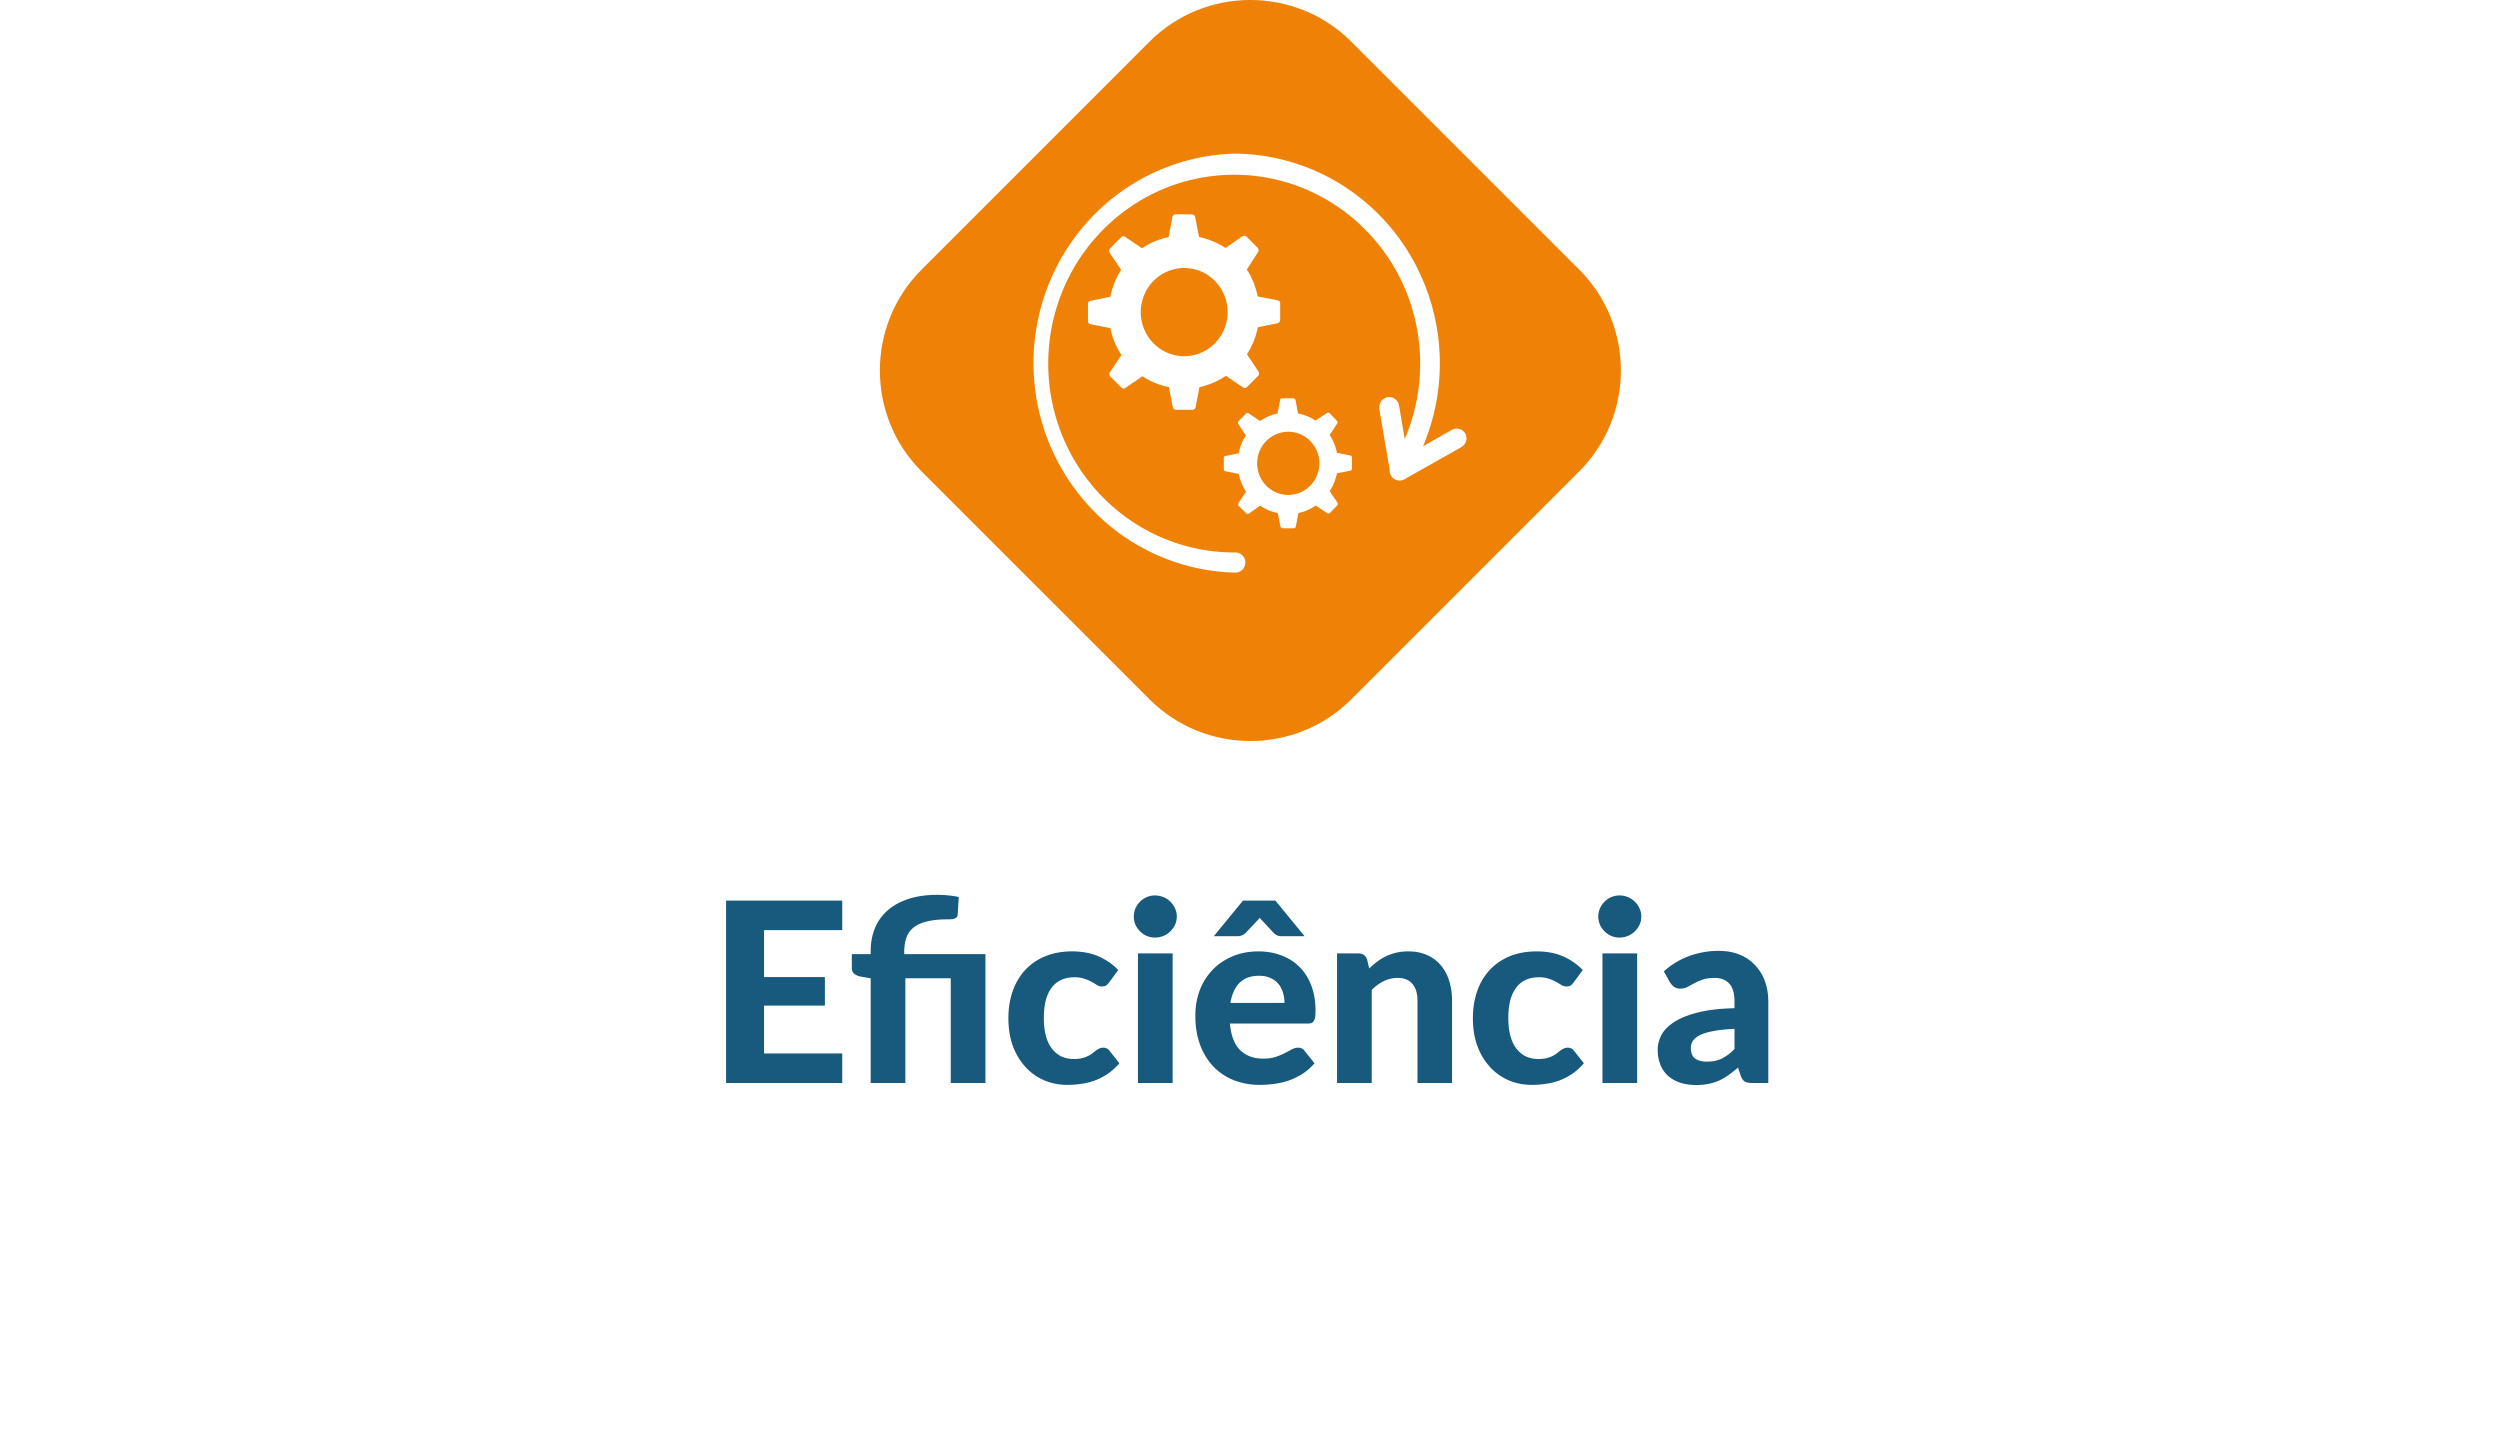
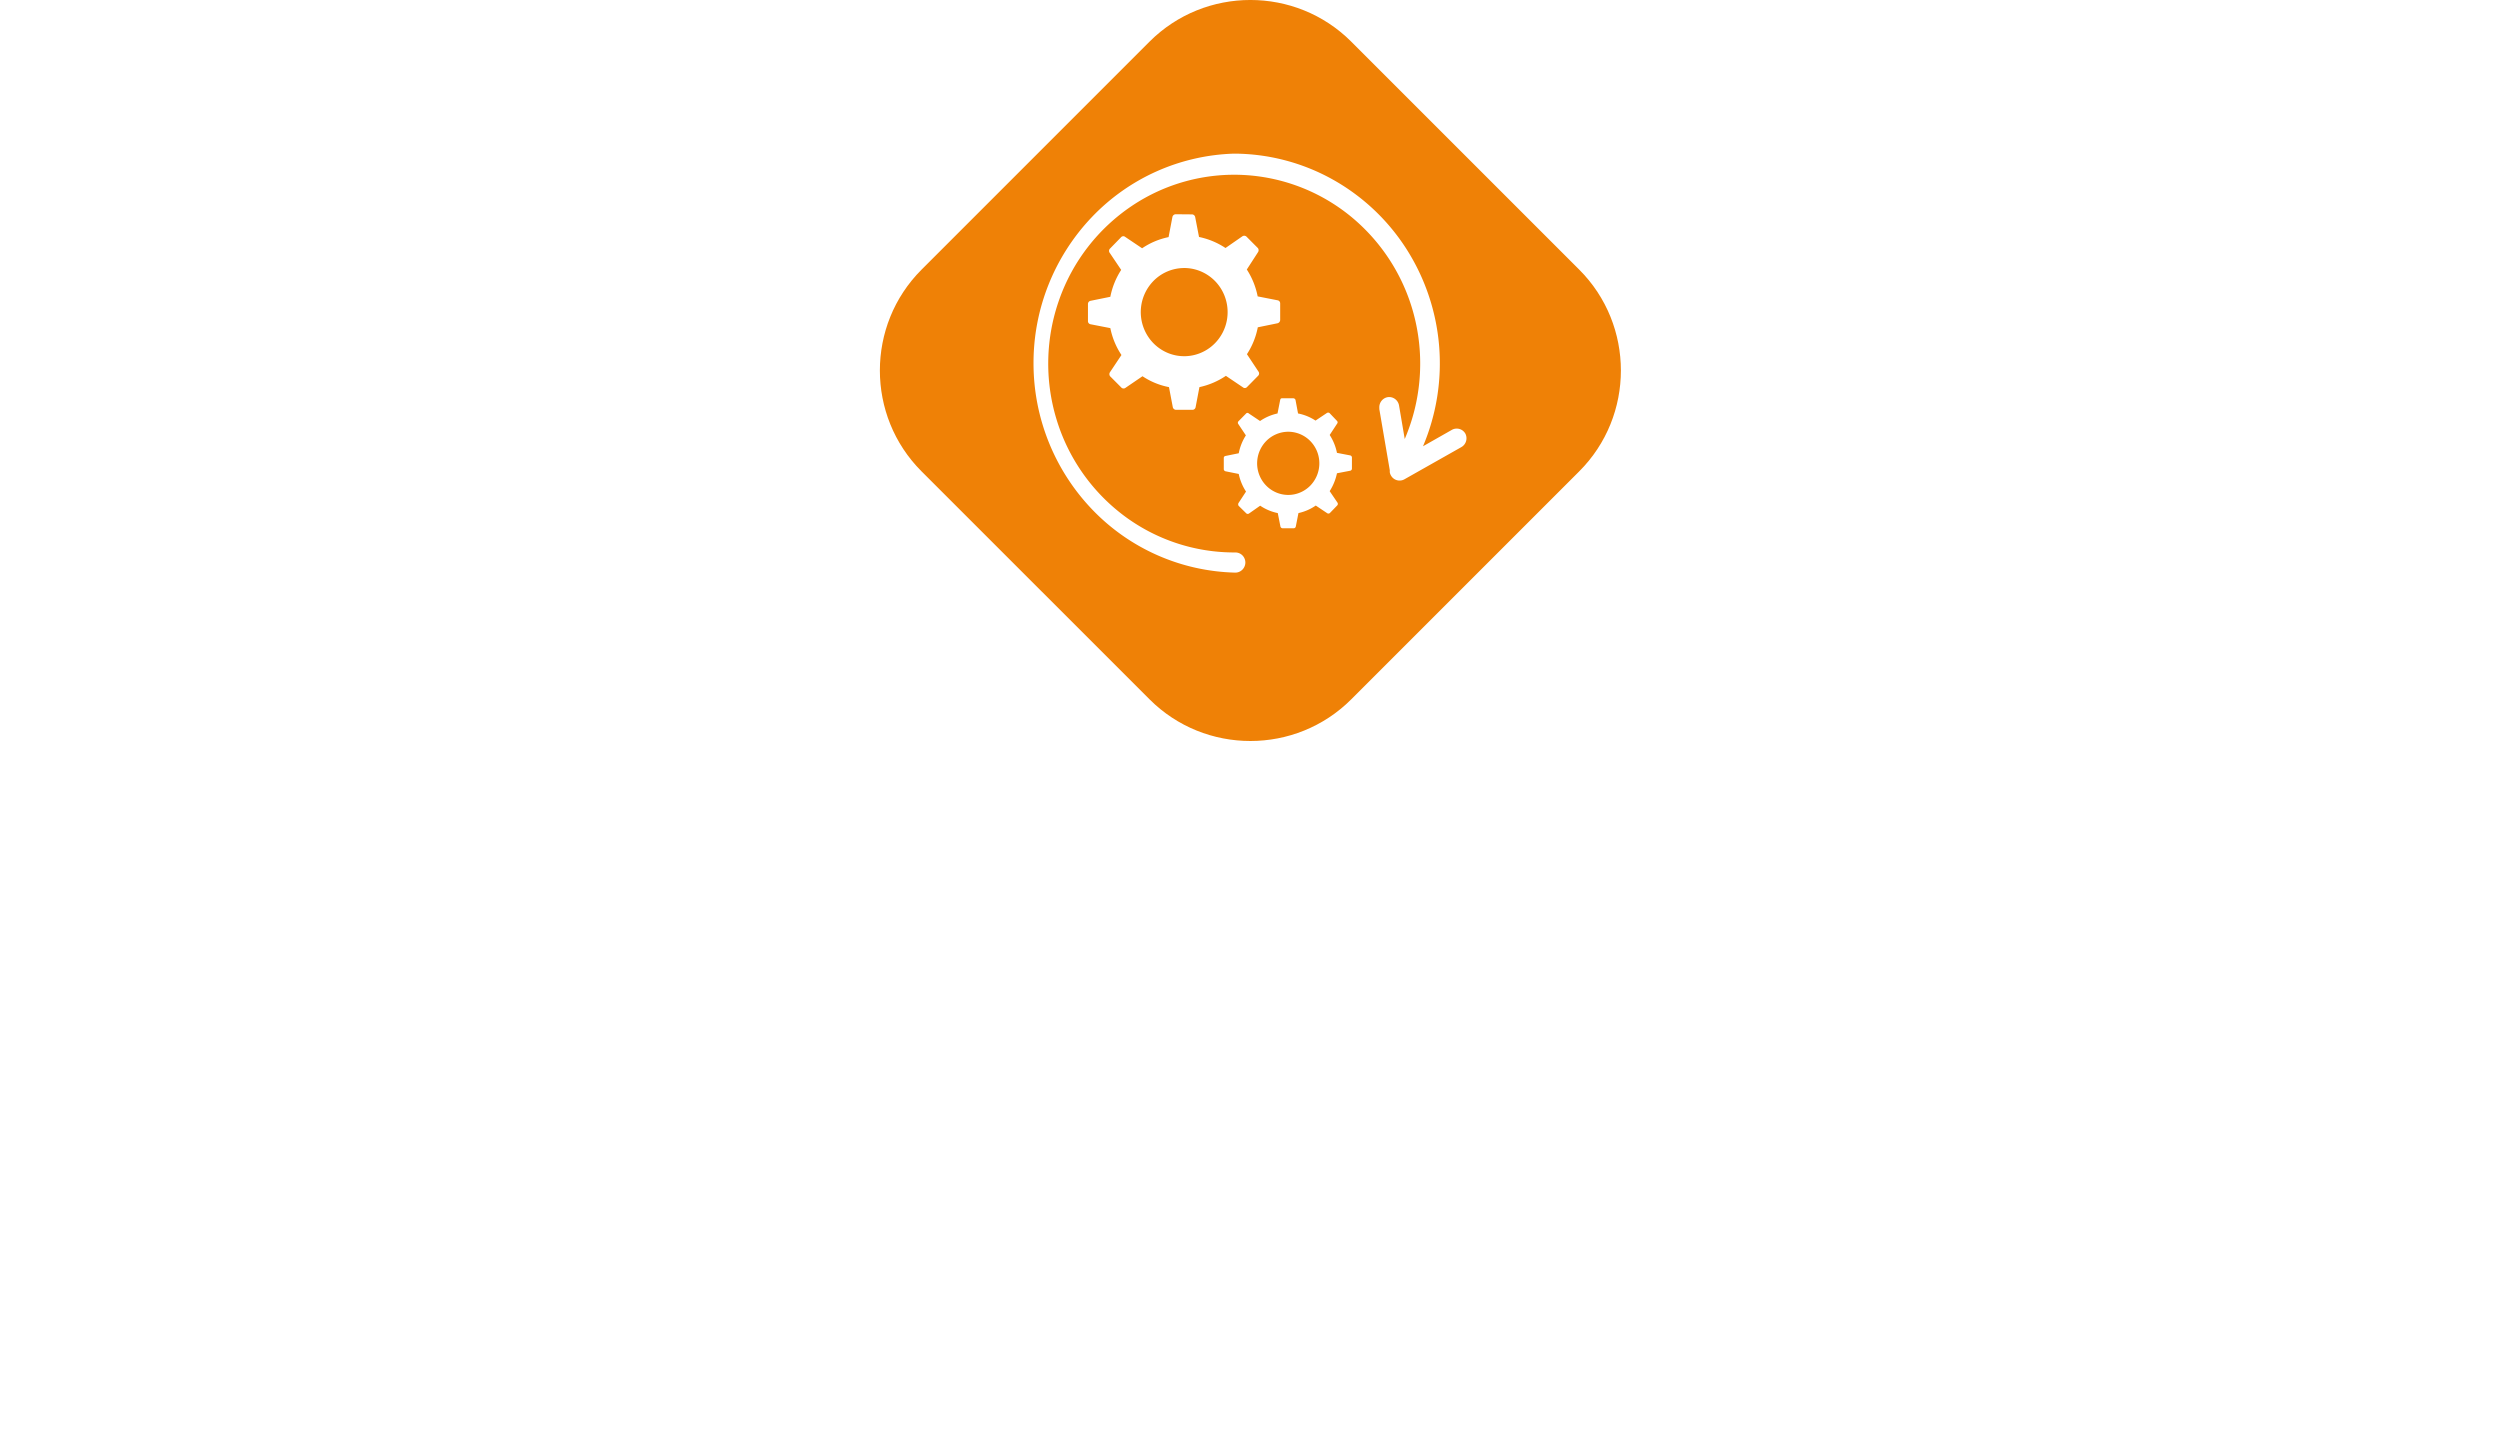
<svg xmlns="http://www.w3.org/2000/svg" width="179" height="103" viewBox="0 0 179 103" fill="none">
  <g filter="url(#5hpdwwx8sa)">
    <rect x="4" y="28.357" width="170.144" height="69.521" rx="11" fill="#fff" />
  </g>
-   <path d="M54.706 66.599v3.357h4.356v2.043h-4.356v3.429h5.598v2.115h-8.316V64.484h8.316v2.115h-5.598zm7.635 10.944v-7.497l-.72-.126a1.038 1.038 0 0 1-.46-.198c-.113-.096-.17-.234-.17-.414v-.99h1.35v-.225c0-.564.093-1.089.279-1.575a3.4 3.4 0 0 1 .873-1.278c.396-.366.894-.651 1.494-.855.606-.21 1.323-.315 2.15-.315.259 0 .526.015.802.045.276.024.513.063.71.117l-.08 1.269a.264.264 0 0 1-.072.171.357.357 0 0 1-.153.099.83.83 0 0 1-.225.045 3.296 3.296 0 0 1-.252.009c-.6 0-1.101.051-1.503.153-.402.096-.723.243-.963.441s-.411.444-.513.738a3.277 3.277 0 0 0-.144 1.017v.144h5.814v9.225h-2.484v-7.497h-3.25v7.497h-2.483zm17.078-7.209a1.114 1.114 0 0 1-.216.225.55.55 0 0 1-.306.072.692.692 0 0 1-.351-.099 4.851 4.851 0 0 0-.378-.225 2.738 2.738 0 0 0-.513-.225 2.178 2.178 0 0 0-.738-.108c-.372 0-.696.069-.972.207-.27.132-.495.324-.675.576-.18.252-.315.558-.405.918-.084.36-.126.765-.126 1.215 0 .948.189 1.674.567 2.178.384.504.906.756 1.566.756.228 0 .423-.018.585-.054a2.12 2.12 0 0 0 .432-.153c.126-.06.234-.126.324-.198.09-.072.174-.138.252-.198.084-.06.165-.108.243-.144a.615.615 0 0 1 .279-.063.53.53 0 0 1 .45.216l.711.9a4.36 4.36 0 0 1-.846.765 4.59 4.59 0 0 1-.936.477 4.59 4.59 0 0 1-.972.234c-.33.048-.657.072-.981.072-.57 0-1.11-.105-1.62-.315a3.926 3.926 0 0 1-1.341-.936 4.532 4.532 0 0 1-.918-1.503c-.222-.594-.333-1.272-.333-2.034 0-.678.099-1.308.297-1.89a4.293 4.293 0 0 1 .873-1.512 3.984 3.984 0 0 1 1.422-.999c.57-.246 1.227-.369 1.971-.369.708 0 1.329.114 1.863.342a4.482 4.482 0 0 1 1.44.99l-.648.882zm4.543-2.07v9.279h-2.484v-9.279h2.484zm.297-2.637c0 .21-.042.405-.126.585-.084.18-.198.339-.342.477a1.477 1.477 0 0 1-.495.324 1.543 1.543 0 0 1-.603.117c-.204 0-.4-.039-.585-.117a1.527 1.527 0 0 1-.477-.324 1.664 1.664 0 0 1-.333-.477 1.455 1.455 0 0 1-.117-.585c0-.21.039-.405.117-.585.084-.186.195-.348.333-.486s.297-.246.477-.324c.186-.078.38-.117.585-.117.216 0 .417.039.603.117.192.078.357.186.495.324.144.138.258.3.342.486.084.18.126.375.126.585zm7.709 6.183c0-.258-.036-.504-.108-.738a1.663 1.663 0 0 0-.324-.621 1.548 1.548 0 0 0-.567-.423 1.899 1.899 0 0 0-.82-.162c-.593 0-1.058.168-1.394.504-.336.336-.555.816-.657 1.44h3.87zm-3.906 1.476c.078.87.324 1.506.738 1.908.42.402.966.603 1.638.603.342 0 .636-.039.882-.117.252-.084.47-.174.657-.27l.513-.27a.964.964 0 0 1 .459-.126.53.53 0 0 1 .45.216l.72.9a4.02 4.02 0 0 1-.873.765 5.004 5.004 0 0 1-.99.477 5.259 5.259 0 0 1-1.035.234 7.379 7.379 0 0 1-1.008.072 5.168 5.168 0 0 1-1.818-.315 4.254 4.254 0 0 1-1.467-.945 4.51 4.51 0 0 1-.981-1.557c-.24-.618-.36-1.335-.36-2.151 0-.63.102-1.224.306-1.782a4.32 4.32 0 0 1 .9-1.458c.39-.414.864-.741 1.422-.981.558-.246 1.188-.369 1.89-.369.594 0 1.14.096 1.638.288.504.186.936.459 1.296.819.366.36.648.804.846 1.332.204.522.306 1.119.306 1.791 0 .186-.01.339-.027.459a.815.815 0 0 1-.09.288.352.352 0 0 1-.171.153.9.9 0 0 1-.28.036h-5.561zm5.346-6.255h-1.656a.877.877 0 0 1-.28-.045.918.918 0 0 1-.278-.189l-.792-.855-.1-.099a1.115 1.115 0 0 1-.098-.135c-.072.09-.141.168-.207.234l-.81.855a.802.802 0 0 1-.558.234h-1.72l2.089-2.547h2.322l2.088 2.547zm4.628 2.313c.186-.18.378-.345.576-.495a4.12 4.12 0 0 1 .639-.387c.228-.108.471-.192.729-.252.264-.06.549-.09.855-.09.504 0 .951.087 1.341.261.39.174.717.417.981.729.27.312.471.684.603 1.116.138.432.207.906.207 1.422v5.895h-2.475v-5.895c0-.516-.12-.915-.36-1.197-.24-.288-.594-.432-1.062-.432a2.2 2.2 0 0 0-.981.225c-.306.15-.597.36-.873.63v6.669h-2.484v-9.279h1.53c.312 0 .519.144.621.432l.153.648zm14.641.99a1.114 1.114 0 0 1-.216.225.55.55 0 0 1-.306.072.692.692 0 0 1-.351-.099 4.851 4.851 0 0 0-.378-.225 2.738 2.738 0 0 0-.513-.225 2.178 2.178 0 0 0-.738-.108c-.372 0-.696.069-.972.207-.27.132-.495.324-.675.576-.18.252-.315.558-.405.918-.084.36-.126.765-.126 1.215 0 .948.189 1.674.567 2.178.384.504.906.756 1.566.756.228 0 .423-.018.585-.054a2.12 2.12 0 0 0 .432-.153c.126-.06.234-.126.324-.198.09-.072.174-.138.252-.198.084-.06.165-.108.243-.144a.615.615 0 0 1 .279-.063.53.53 0 0 1 .45.216l.711.9a4.36 4.36 0 0 1-.846.765 4.59 4.59 0 0 1-.936.477 4.59 4.59 0 0 1-.972.234c-.33.048-.657.072-.981.072-.57 0-1.11-.105-1.62-.315a3.926 3.926 0 0 1-1.341-.936 4.532 4.532 0 0 1-.918-1.503c-.222-.594-.333-1.272-.333-2.034 0-.678.099-1.308.297-1.89a4.293 4.293 0 0 1 .873-1.512 3.984 3.984 0 0 1 1.422-.999c.57-.246 1.227-.369 1.971-.369.708 0 1.329.114 1.863.342a4.482 4.482 0 0 1 1.44.99l-.648.882zm4.543-2.07v9.279h-2.484v-9.279h2.484zm.297-2.637c0 .21-.042.405-.126.585-.084.18-.198.339-.342.477a1.477 1.477 0 0 1-.495.324 1.543 1.543 0 0 1-.603.117c-.204 0-.399-.039-.585-.117a1.527 1.527 0 0 1-.477-.324 1.664 1.664 0 0 1-.333-.477 1.455 1.455 0 0 1-.117-.585c0-.21.039-.405.117-.585.084-.186.195-.348.333-.486s.297-.246.477-.324c.186-.078.381-.117.585-.117.216 0 .417.039.603.117.192.078.357.186.495.324.144.138.258.3.342.486.084.18.126.375.126.585zm6.673 8.037c-.606.03-1.11.084-1.512.162-.402.072-.723.168-.963.288-.234.12-.402.258-.504.414a.9.9 0 0 0-.144.495c0 .36.099.615.297.765.204.15.486.225.846.225.414 0 .771-.072 1.071-.216a3.3 3.3 0 0 0 .909-.693v-1.44zm-5.058-4.113a5.487 5.487 0 0 1 1.809-1.098 6.085 6.085 0 0 1 2.142-.369c.552 0 1.044.09 1.476.27.438.18.807.432 1.107.756.306.318.54.699.702 1.143.162.444.243.93.243 1.458v5.832h-1.134c-.234 0-.414-.033-.54-.099-.12-.066-.219-.204-.297-.414l-.198-.594a8.368 8.368 0 0 1-.684.54 4.05 4.05 0 0 1-.675.396c-.234.102-.486.18-.756.234a4.465 4.465 0 0 1-.891.081c-.408 0-.78-.054-1.116-.162a2.51 2.51 0 0 1-.873-.477 2.189 2.189 0 0 1-.558-.801 2.845 2.845 0 0 1-.198-1.098c0-.342.087-.684.261-1.026.174-.342.471-.651.891-.927.426-.282.99-.513 1.692-.693.708-.186 1.593-.291 2.655-.315v-.477c0-.582-.123-1.008-.369-1.278-.246-.276-.6-.414-1.062-.414-.342 0-.627.042-.855.126a3.788 3.788 0 0 0-.603.261c-.168.09-.327.177-.477.261-.15.078-.324.117-.522.117a.75.75 0 0 1-.441-.126 1.306 1.306 0 0 1-.288-.315l-.441-.792z" fill="#175A7D" />
  <path d="M113.073 33.748 96.748 50.073c-3.976 3.977-10.464 3.977-14.44 0L65.981 33.748c-3.976-3.976-3.976-10.464 0-14.44L82.307 2.981c3.977-3.976 10.465-3.976 14.441 0l16.325 16.325c3.977 3.977 3.977 10.465 0 14.442z" fill="#EF8106" />
  <path d="M88.362 11a14.673 14.673 0 0 0-10.194 4.554A15.128 15.128 0 0 0 74 26.042a15.125 15.125 0 0 0 4.227 10.464A14.67 14.67 0 0 0 88.447 41a.715.715 0 0 0 .503-.207.737.737 0 0 0 .218-.505.732.732 0 0 0-.205-.517.711.711 0 0 0-.506-.215 13.18 13.18 0 0 1-7.983-2.633 13.521 13.521 0 0 1-4.846-6.959 13.72 13.72 0 0 1 .216-8.52 13.492 13.492 0 0 1 5.191-6.697 13.164 13.164 0 0 1 8.106-2.213 13.205 13.205 0 0 1 7.799 3.15 13.558 13.558 0 0 1 4.395 7.26c.655 2.839.39 5.816-.756 8.49l-.407-2.397a.735.735 0 0 0-.265-.452.713.713 0 0 0-.494-.155.717.717 0 0 0-.483.254.739.739 0 0 0-.17.526v.086l.748 4.37v.144a.727.727 0 0 0 .293.468.705.705 0 0 0 .75.043l4.085-2.31a.72.72 0 0 0 .334-.423.732.732 0 0 0-.05-.54.712.712 0 0 0-.948-.28l-2.085 1.185a15.218 15.218 0 0 0-1.214-14.17 14.874 14.874 0 0 0-5.314-4.966A14.609 14.609 0 0 0 88.362 11zm-4.19 4.34a.25.25 0 0 0-.227.193l-.275 1.444c-.677.139-1.32.41-1.895.799l-1.204-.809a.216.216 0 0 0-.284 0l-.825.847a.233.233 0 0 0 0 .299l.815 1.212a5.474 5.474 0 0 0-.777 1.925l-1.422.289a.227.227 0 0 0-.128.079.233.233 0 0 0-.052.142v1.232a.223.223 0 0 0 .17.222l1.432.279c.138.688.409 1.342.796 1.925l-.815 1.222a.253.253 0 0 0 0 .298l.825.828a.225.225 0 0 0 .284 0l1.213-.828a5.17 5.17 0 0 0 1.896.78l.275 1.444a.25.25 0 0 0 .088.132.244.244 0 0 0 .148.05h1.166a.226.226 0 0 0 .146-.05.232.232 0 0 0 .082-.132l.275-1.444a5.432 5.432 0 0 0 1.895-.808l1.213.818a.216.216 0 0 0 .285 0l.825-.838a.233.233 0 0 0 0-.298l-.816-1.232c.381-.584.645-1.238.777-1.925l1.413-.289a.252.252 0 0 0 .19-.24v-1.184a.223.223 0 0 0-.054-.147.217.217 0 0 0-.136-.075l-1.422-.279a5.496 5.496 0 0 0-.777-1.925l.796-1.232a.253.253 0 0 0 0-.298l-.834-.837a.243.243 0 0 0-.294 0l-1.194.828a5.413 5.413 0 0 0-1.896-.79l-.275-1.424a.241.241 0 0 0-.08-.137.235.235 0 0 0-.147-.056l-1.175-.01zm.598 3.85a3.074 3.074 0 0 1 1.731.523c.514.344.915.835 1.153 1.41.239.577.304 1.211.187 1.825a3.172 3.172 0 0 1-.844 1.621 3.095 3.095 0 0 1-1.589.872 3.065 3.065 0 0 1-1.798-.172 3.12 3.12 0 0 1-1.4-1.159 3.192 3.192 0 0 1 .37-3.985 3.085 3.085 0 0 1 2.19-.934zm6.976 9.336c-.048 0-.076.068-.086.116l-.19.962c-.446.097-.871.28-1.25.54l-.806-.54a.131.131 0 0 0-.19 0l-.559.568a.155.155 0 0 0 0 .193l.54.808c-.25.39-.423.824-.511 1.28l-.948.193a.142.142 0 0 0-.089.048.146.146 0 0 0-.034.096v.79a.162.162 0 0 0 .123.164l.948.191c.093.45.27.878.521 1.261l-.53.809a.195.195 0 0 0 0 .212l.558.548a.16.16 0 0 0 .19 0l.796-.558c.382.259.81.439 1.26.53l.19.962a.164.164 0 0 0 .055.088.16.16 0 0 0 .097.037h.796a.15.15 0 0 0 .098-.035.155.155 0 0 0 .054-.09l.19-.963c.444-.096.865-.28 1.24-.539l.807.54a.16.16 0 0 0 .199 0l.54-.559a.165.165 0 0 0 0-.202l-.55-.809c.249-.39.425-.824.522-1.28l.947-.182a.151.151 0 0 0 .09-.055.156.156 0 0 0 .034-.1v-.789a.155.155 0 0 0-.124-.154l-.948-.183a3.68 3.68 0 0 0-.52-1.28l.53-.808a.145.145 0 0 0 0-.193l-.54-.567a.17.17 0 0 0-.2 0l-.805.538a3.477 3.477 0 0 0-1.251-.51l-.18-.962a.17.17 0 0 0-.161-.125h-.834l-.02.01zm.483 2.387c.44-.002.872.13 1.24.376.366.247.653.6.824 1.012a2.295 2.295 0 0 1-.473 2.467c-.31.317-.706.534-1.138.624-.431.089-.88.046-1.287-.124a2.234 2.234 0 0 1-1.003-.828 2.286 2.286 0 0 1 .265-2.857 2.226 2.226 0 0 1 1.572-.67z" fill="#fff" />
  <defs>
    <filter id="5hpdwwx8sa" x="0" y="25.357" width="178.144" height="77.521" filterUnits="userSpaceOnUse" color-interpolation-filters="sRGB">
      <feFlood flood-opacity="0" result="BackgroundImageFix" />
      <feColorMatrix in="SourceAlpha" values="0 0 0 0 0 0 0 0 0 0 0 0 0 0 0 0 0 0 127 0" result="hardAlpha" />
      <feOffset dy="1" />
      <feGaussianBlur stdDeviation="2" />
      <feComposite in2="hardAlpha" operator="out" />
      <feColorMatrix values="0 0 0 0 0 0 0 0 0 0 0 0 0 0 0 0 0 0 0.25 0" />
      <feBlend in2="BackgroundImageFix" result="effect1_dropShadow_2_259" />
      <feBlend in="SourceGraphic" in2="effect1_dropShadow_2_259" result="shape" />
    </filter>
  </defs>
</svg>